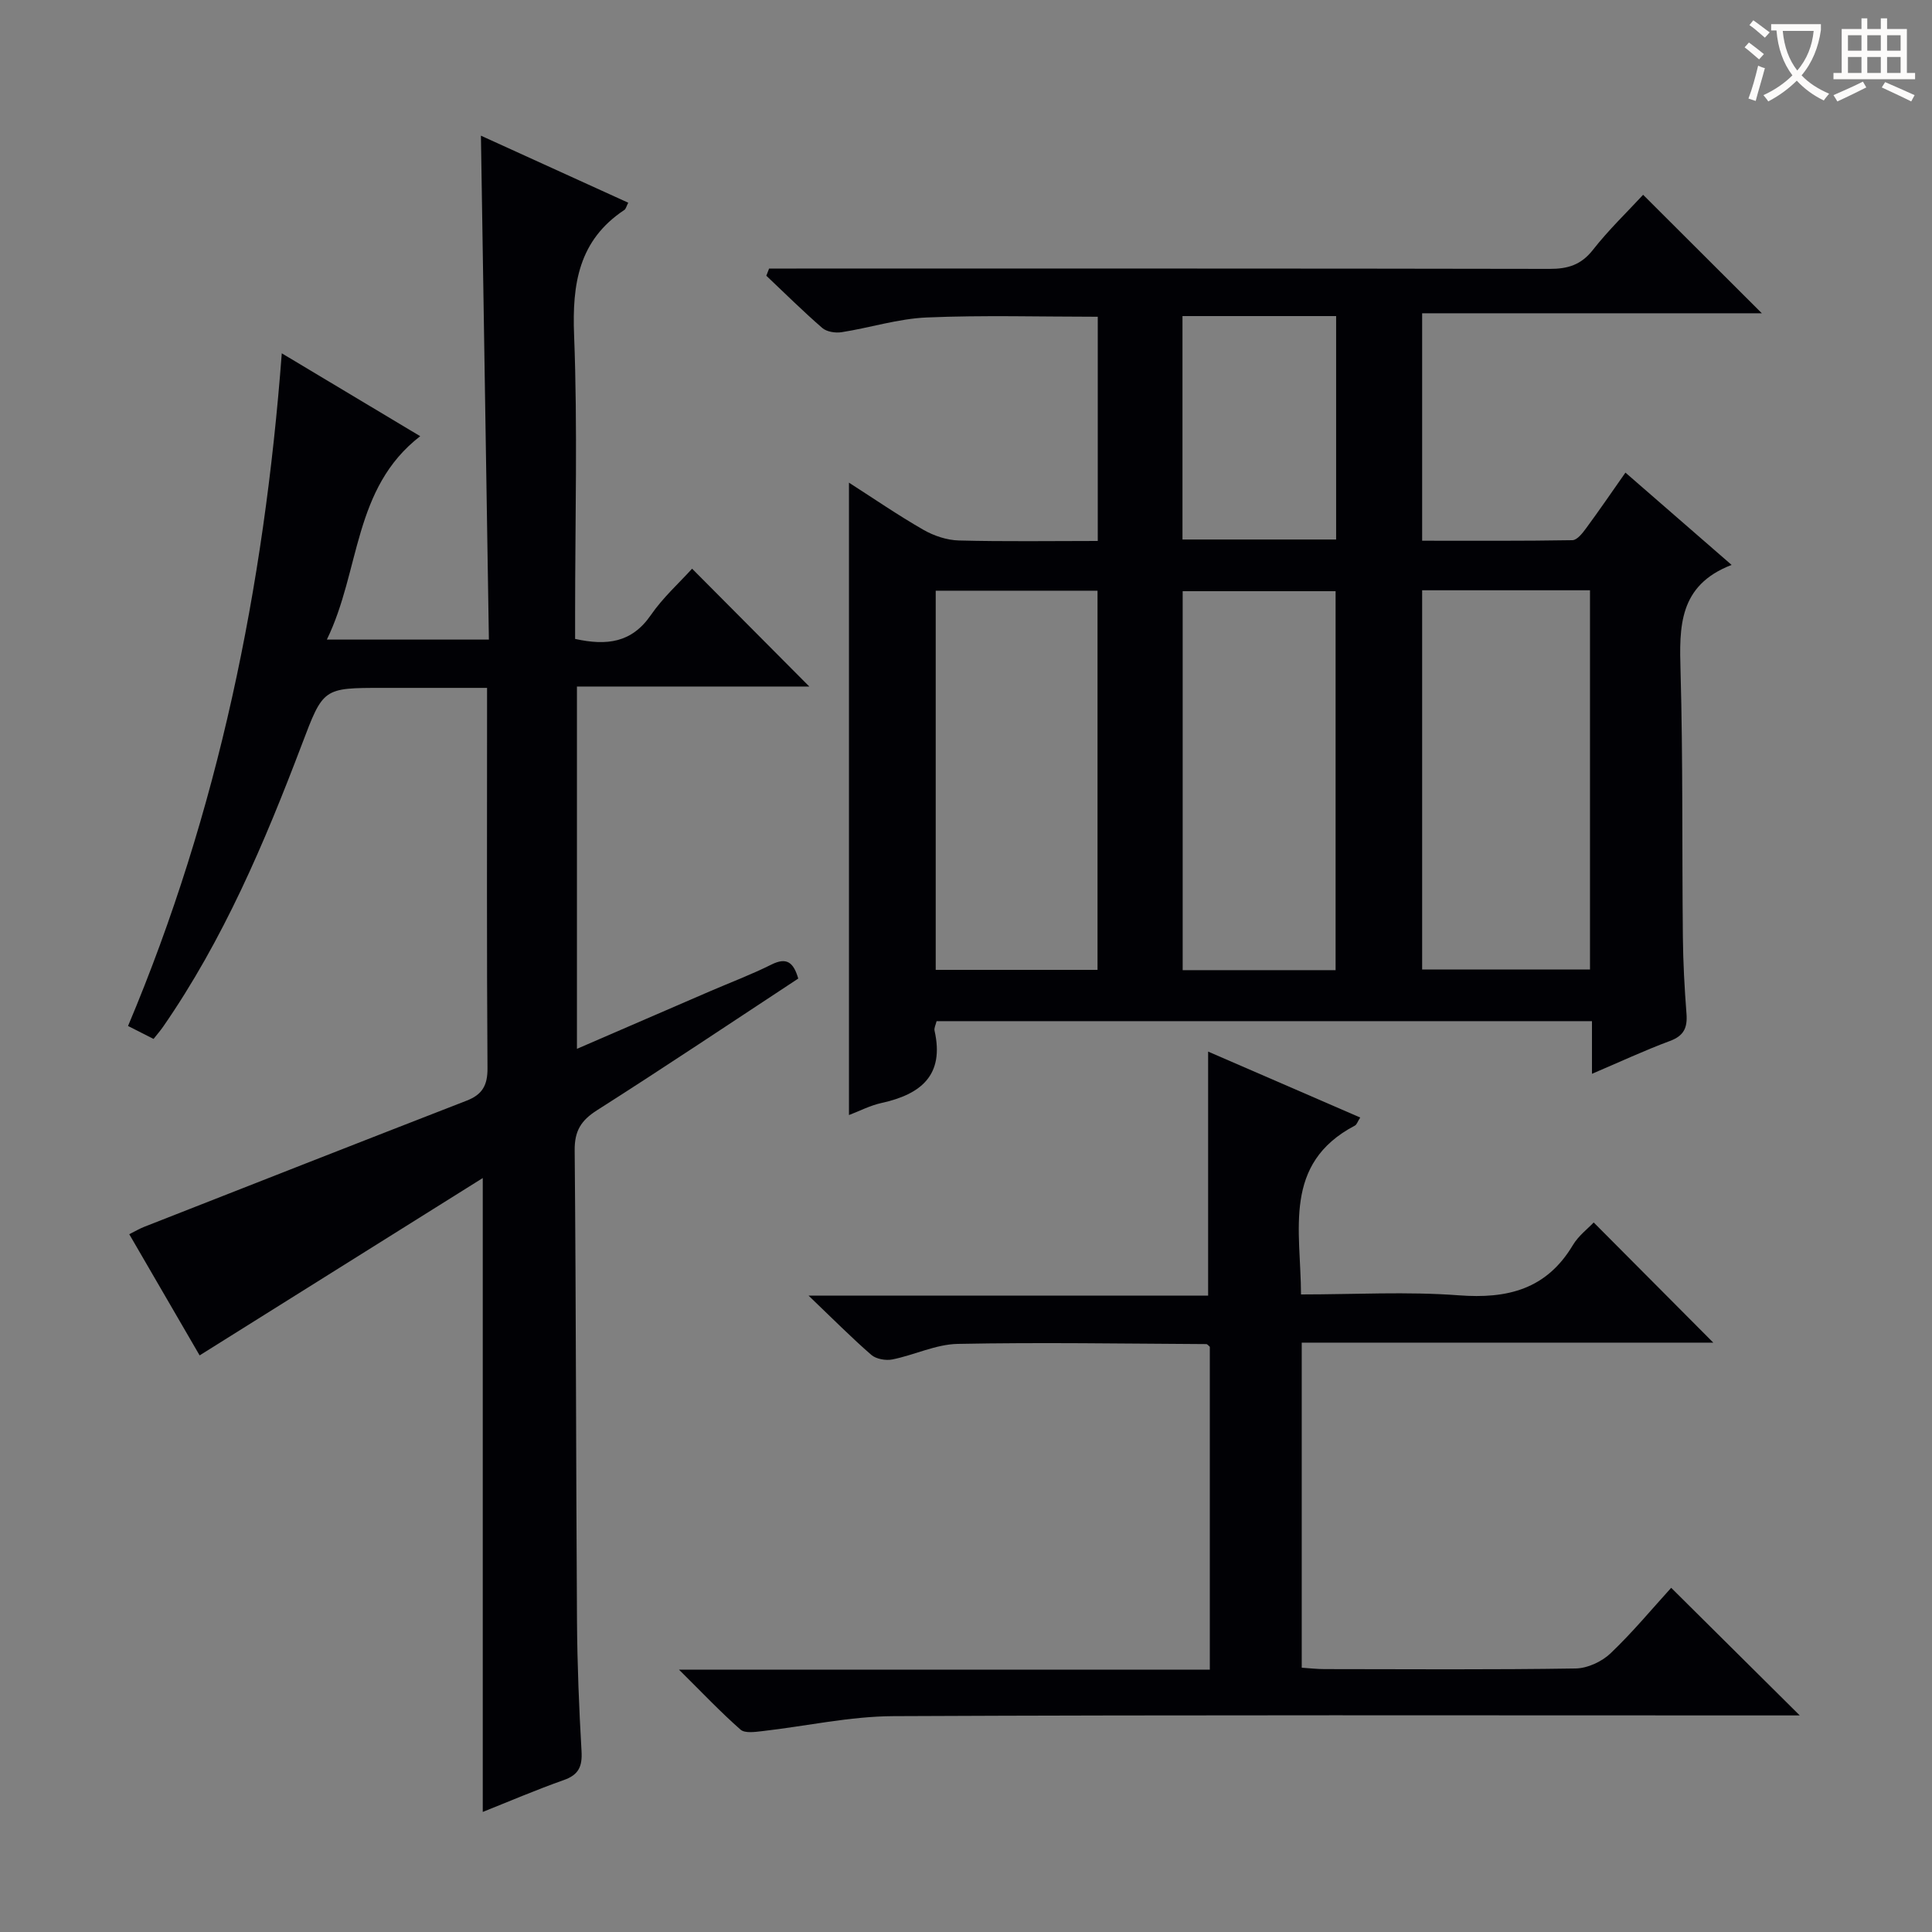
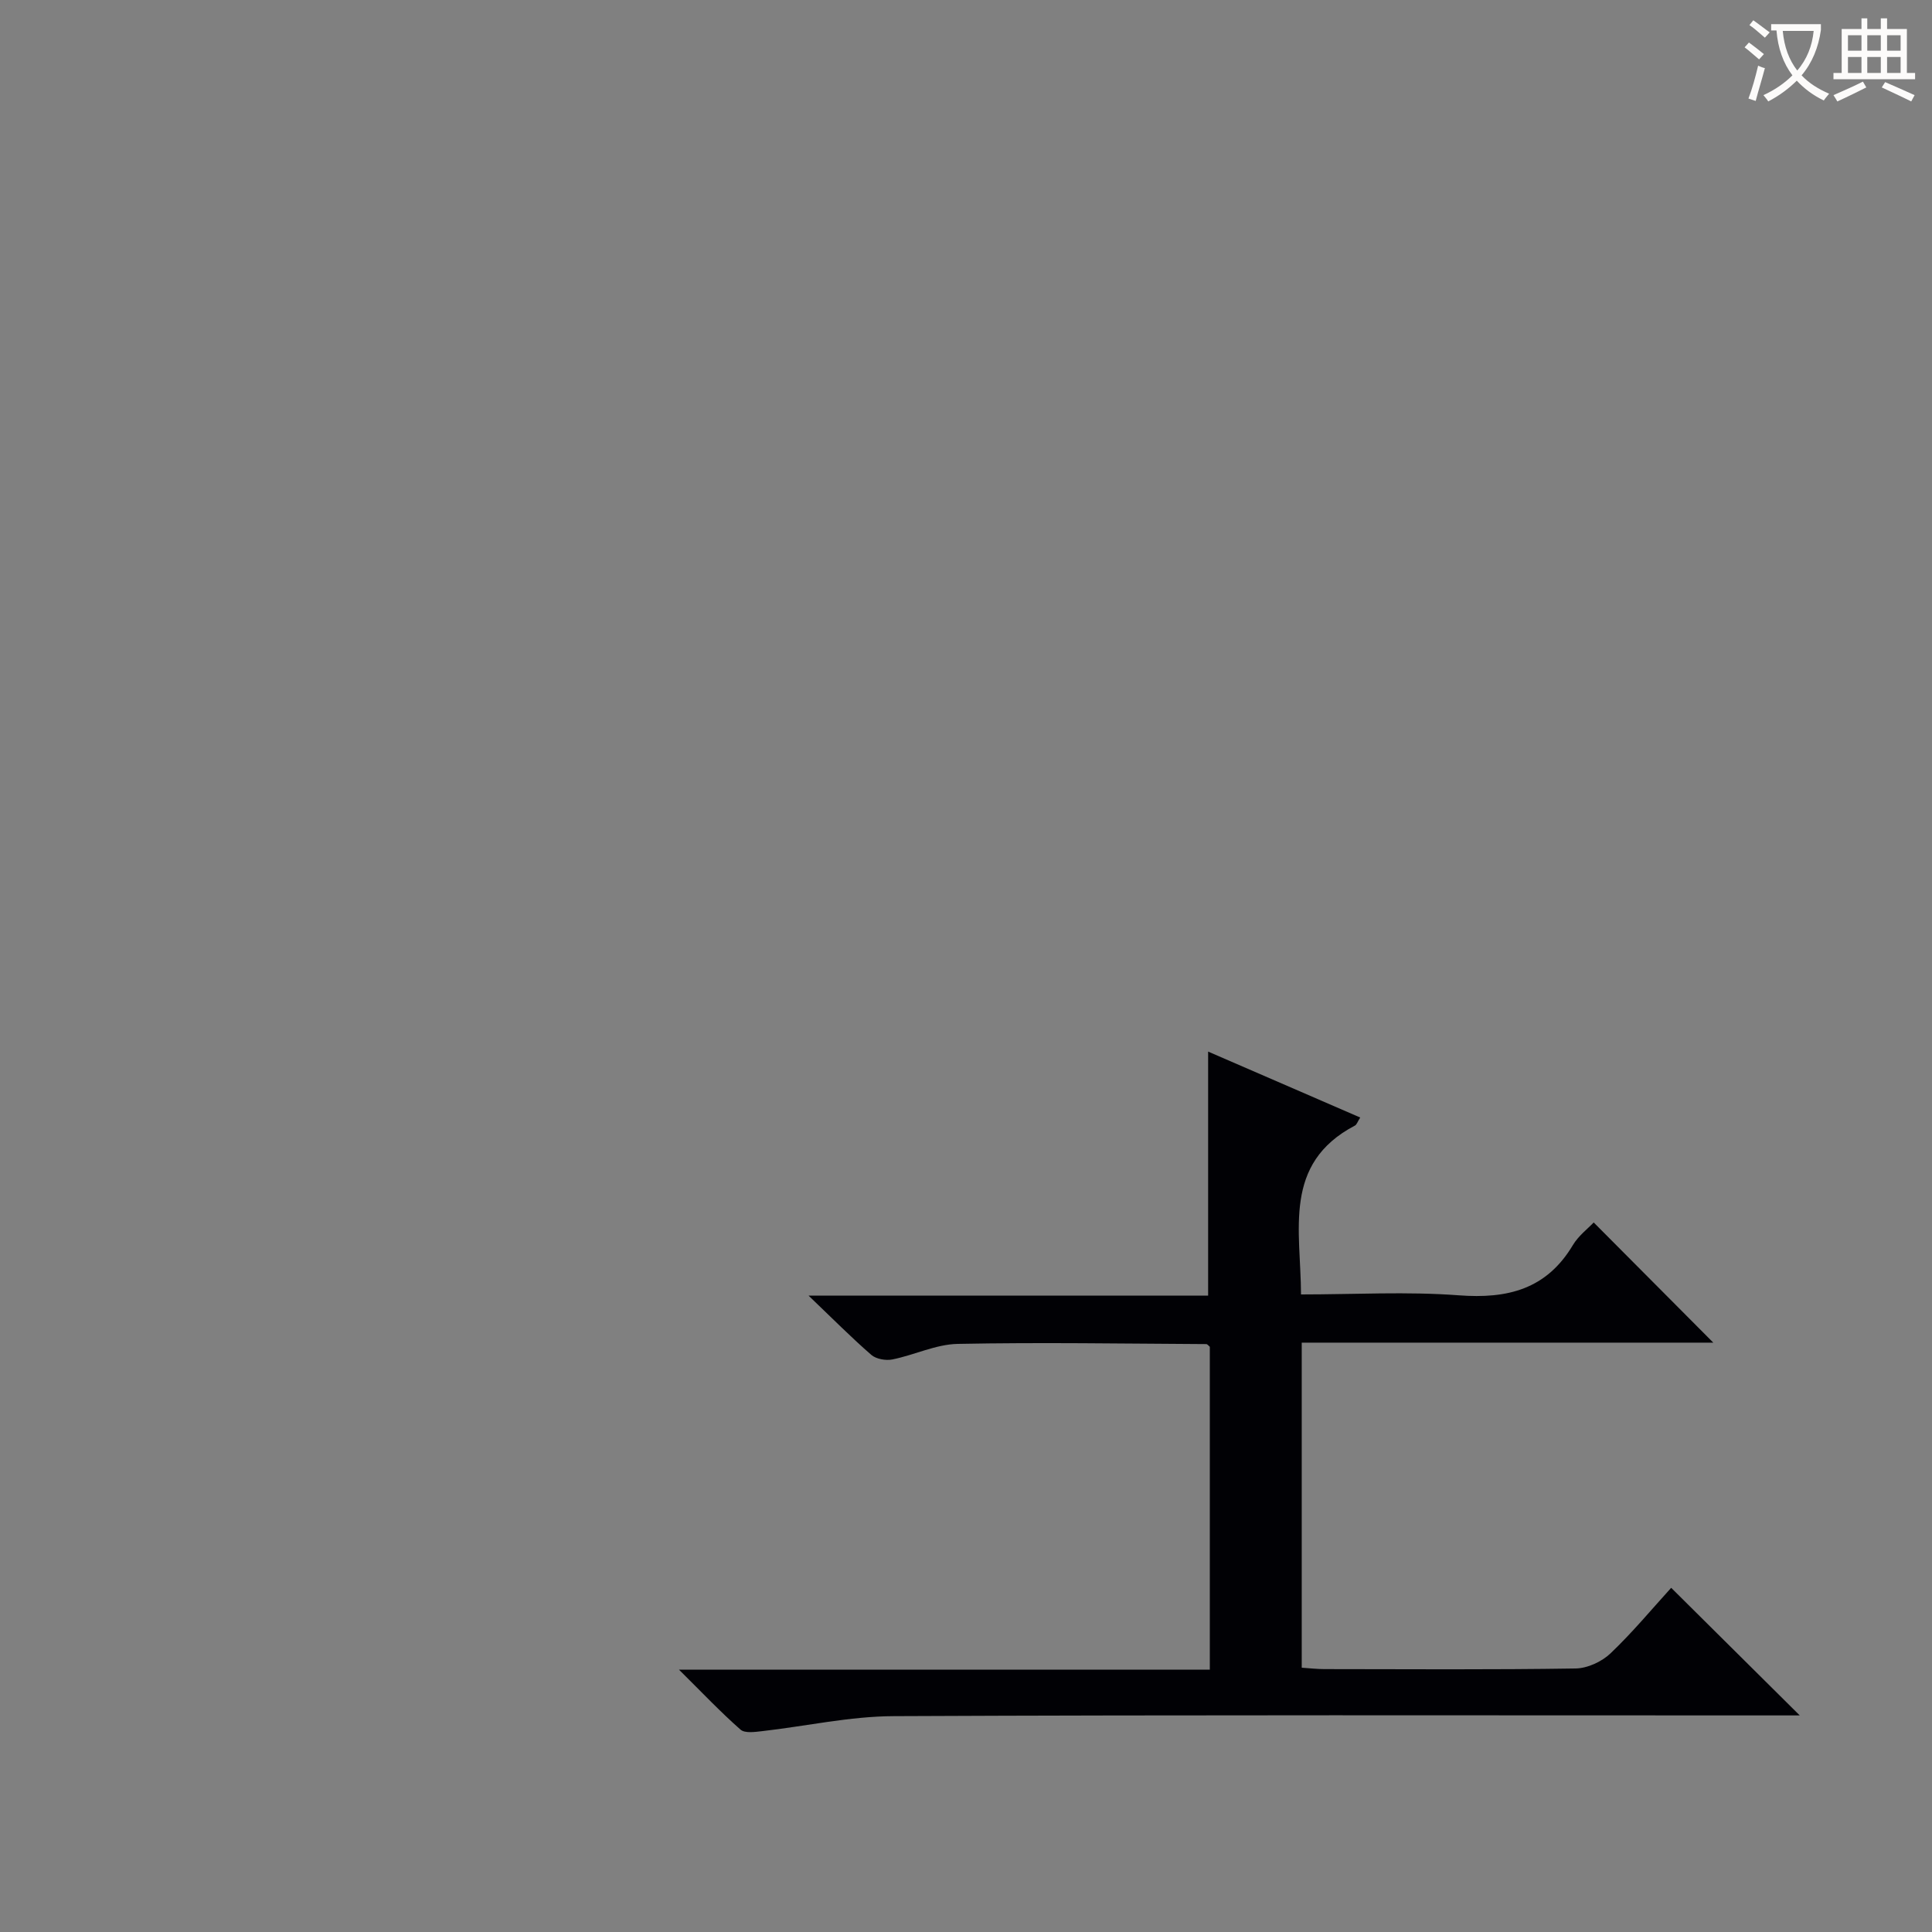
<svg xmlns="http://www.w3.org/2000/svg" enable-background="new 0 0 400 400" viewBox="0 0 400 400">
  <rect x="0" y="0" width="400" height="400" fill="#808080" stroke="none" />
  <g fill="#010105">
-     <path d="m329.6 222.32c0-4 0-7.28 0-10.9-45.51 0-90.53 0-135.69 0-.17.73-.55 1.41-.42 1.98 2.08 9.23-2.84 13.17-10.98 14.96-2.38.52-4.62 1.7-6.74 2.5 0-43.65 0-87.07 0-130.93 5.1 3.27 10.13 6.73 15.41 9.76 2.18 1.25 4.87 2.15 7.36 2.21 9.47.25 18.95.1 28.74.1 0-15.61 0-30.86 0-46.42-11.94 0-23.69-.35-35.42.15-5.9.25-11.73 2.13-17.62 3.05-1.28.2-3.08-.08-4-.88-3.99-3.46-7.74-7.18-11.58-10.81.19-.5.38-1 .57-1.49h5.64c51.98 0 103.97-.03 155.95.07 3.78.01 6.53-.82 8.98-3.94 3.26-4.16 7.12-7.86 10.39-11.4 8.21 8.19 16.31 16.28 24.58 24.53-23.06 0-46.51 0-70.33 0v47.09c10.29 0 20.71.07 31.12-.11.96-.02 2.08-1.45 2.82-2.46 2.74-3.72 5.35-7.54 8.15-11.53 7.21 6.27 14.21 12.35 21.98 19.11-11.01 4.24-10.83 12.84-10.57 22.03.51 18.31.29 36.64.48 54.97.05 5.31.34 10.63.75 15.93.22 2.89-.54 4.57-3.45 5.64-5.23 1.94-10.31 4.32-16.12 6.79zm-35.16-100.11v78.51h34.75c0-26.31 0-52.34 0-78.51-11.7 0-23 0-34.75 0zm-100.71 78.59h33.5c0-26.26 0-52.32 0-78.5-11.3 0-22.24 0-33.5 0zm82.79.06c0-26.52 0-52.53 0-78.46-10.82 0-21.22 0-31.66 0v78.46zm-31.7-135.42v46.26h31.81c0-15.54 0-30.77 0-46.26-10.71 0-21.12 0-31.81 0z" />
-     <path d="m99.57 28.09c10.17 4.63 20.27 9.22 30.5 13.88-.38.73-.48 1.29-.81 1.5-9.44 6.27-10.82 15.29-10.4 25.93.74 19.13.21 38.32.21 57.48v5.4c6.57 1.45 11.72.8 15.67-4.92 2.52-3.66 5.92-6.71 8.55-9.62 8.19 8.23 16.21 16.3 24.27 24.4-15.45 0-31.6 0-48.11 0v75.01c9.3-4.02 18.38-7.96 27.48-11.89 4.27-1.84 8.64-3.49 12.79-5.56 3.19-1.59 4.58-.42 5.55 2.9-13.83 9.09-27.63 18.34-41.64 27.25-3.33 2.12-4.69 4.28-4.65 8.32.29 32.49.27 64.98.48 97.46.06 8.98.42 17.96.94 26.93.18 3.13-.56 4.89-3.67 5.98-5.77 2.04-11.41 4.46-16.78 6.6 0-43.39 0-86.57 0-131.24-19.68 12.33-38.98 24.42-58.62 36.72-4.39-7.56-9.38-16.15-14.57-25.09 1.19-.59 2.11-1.14 3.1-1.53 22.24-8.73 44.48-17.47 66.75-26.12 3.23-1.25 4.35-3.16 4.32-6.72-.17-24.49-.09-48.99-.09-73.48 0-1.49 0-2.97 0-5.26-7.41 0-14.52 0-21.63 0-12.33 0-12.28.02-16.71 11.7-7.74 20.39-16.24 40.42-28.74 58.47-.56.8-1.2 1.54-1.97 2.51-1.72-.87-3.29-1.67-5.28-2.68 18.69-44.36 28.15-90.67 31.83-139.27 9.68 5.8 18.99 11.36 28.66 17.16-13.94 10.77-12.37 27.83-19.33 42.11h33.55c-.56-34.68-1.1-69.22-1.65-104.33z" />
    <path d="m281.62 231.37c-.56.88-.72 1.47-1.1 1.67-15.02 7.89-11.2 21.69-11.16 34.96 11.1 0 21.93-.63 32.65.18 10.12.77 18.18-1.25 23.64-10.4 1.16-1.94 3.11-3.41 4.31-4.68 8.33 8.37 16.49 16.56 24.76 24.88-28.11 0-56.49 0-85.21 0v67.3c1.53.1 3.13.29 4.73.29 17.33.02 34.66.14 51.99-.13 2.45-.04 5.4-1.41 7.2-3.12 4.57-4.35 8.62-9.24 12.57-13.58 8.8 8.74 17.49 17.37 26.62 26.42-1.88 0-3.76 0-5.64 0-60.66 0-121.32-.13-181.98.15-9.05.04-18.1 2.07-27.15 3.1-1.52.17-3.62.49-4.53-.31-4.08-3.58-7.82-7.54-12.74-12.41h109.9c0-22.7 0-44.76 0-66.85-.24-.19-.49-.56-.74-.56-17.16-.09-34.32-.38-51.47-.04-4.52.09-8.97 2.31-13.52 3.22-1.36.27-3.36-.08-4.36-.95-4.12-3.58-7.98-7.48-12.98-12.26h82.72c0-17.03 0-33.55 0-50.53 10.22 4.44 20.66 8.96 31.49 13.65z" />
  </g>
  <path d="m362.1 8.8c1.1.8 2.1 1.6 3.1 2.4l-1 1.1c-1.3-1.1-2.3-2-3-2.5zm1.9 4.8c.5.2.9.4 1.4.5-.6 2.3-1.3 4.5-1.9 6.8l-1.5-.5c.8-2.1 1.4-4.3 2-6.8zm-1-9.4c1.3.9 2.4 1.8 3.4 2.5l-1 1.1c-1.4-1.2-2.4-2.1-3.2-2.6zm3.7 2.2v-1.4h10.3v1.2c-.5 3.6-1.8 6.8-4 9.4 1.5 1.6 3.4 2.8 5.7 3.8-.3.4-.7.8-1.1 1.4-2.3-1.1-4.1-2.5-5.6-4.1-1.6 1.6-3.6 3.1-5.9 4.3-.3-.5-.7-.9-1-1.3 2.4-1.1 4.4-2.5 6-4.1-1.9-2.5-3-5.6-3.3-9.3h-1.1zm8.8 0h-6.4c.3 3.3 1.3 6 3 8.2 2-2.3 3.1-5.1 3.4-8.2z" fill="#fcfbfa" />
  <path d="m385.3 3.8h1.3v2.2h2.8v-2.2h1.3v2.2h4.1v9.1h1.7v1.3h-16.9v-1.3h1.7v-9.1h4.1v-2.2zm.4 13.1.7 1.2c-1.8.9-3.8 1.9-6 2.9-.2-.4-.5-.8-.8-1.3 2.3-1 4.3-1.9 6.1-2.8zm-3.1-6.4h2.8v-3.2h-2.8zm0 4.6h2.8v-3.3h-2.8zm4-4.6h2.8v-3.2h-2.8zm0 4.6h2.8v-3.3h-2.8zm3.7 1.9c2.1.9 4.1 1.8 6.1 2.7l-.7 1.3c-2.2-1.1-4.2-2-6.1-2.9zm3.2-9.7h-2.8v3.2h2.8zm-2.8 7.8h2.8v-3.3h-2.8z" fill="#fcfbfa" />
</svg>